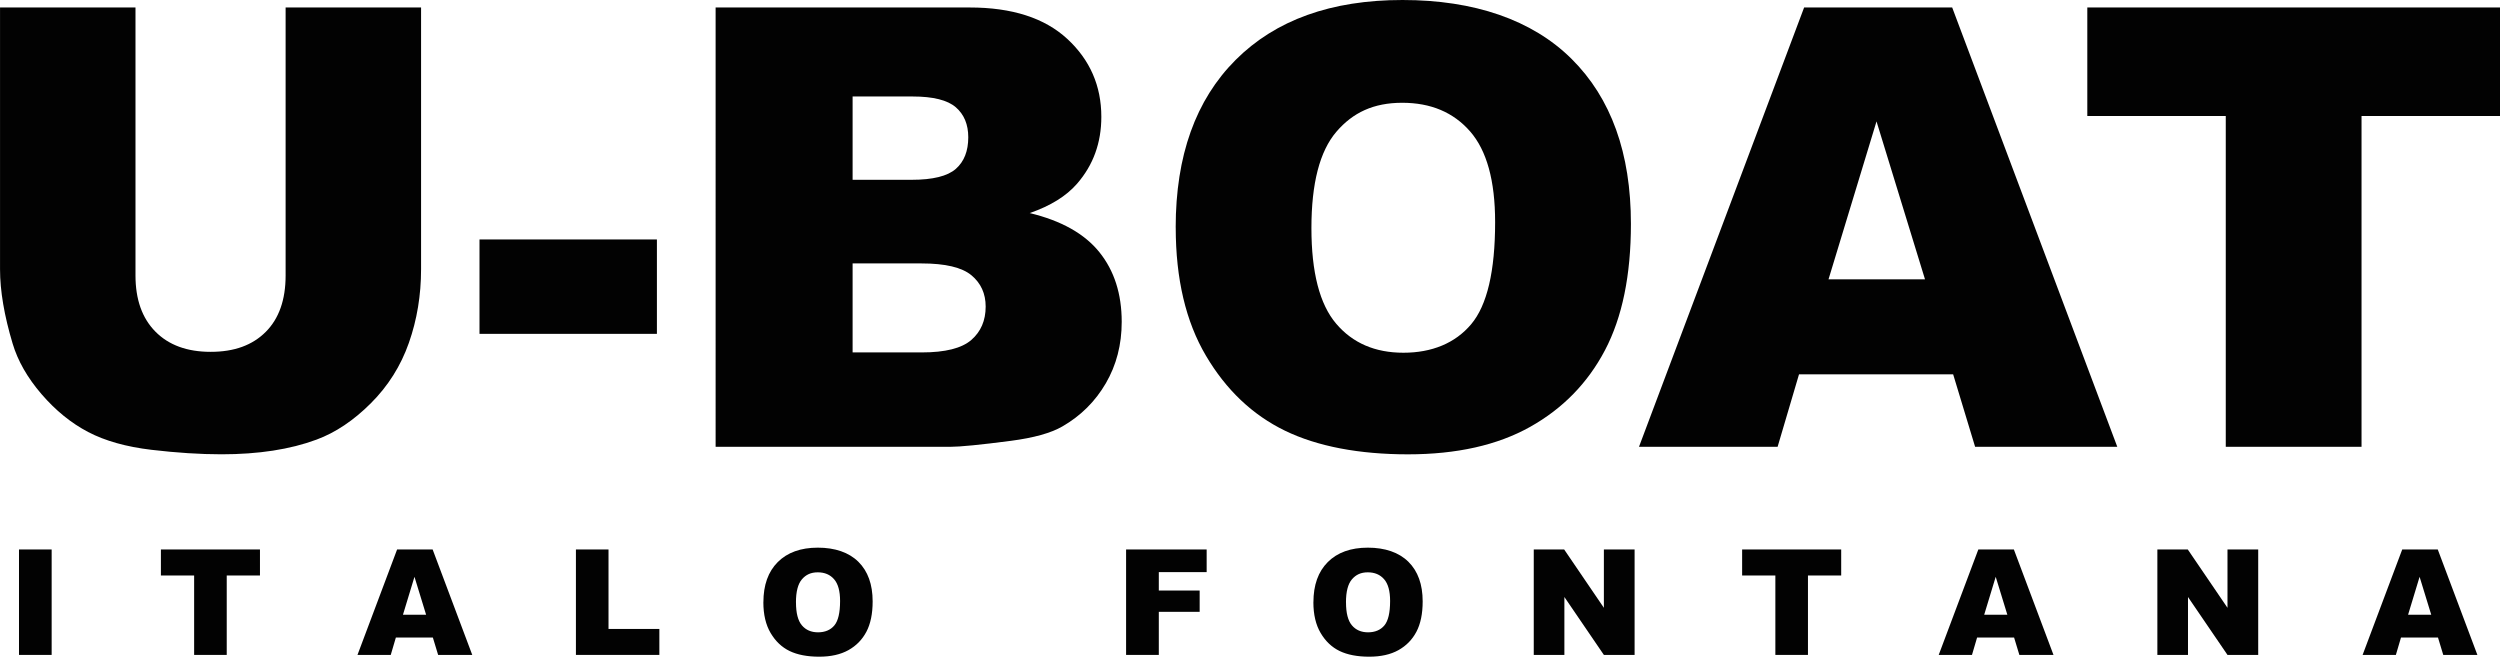
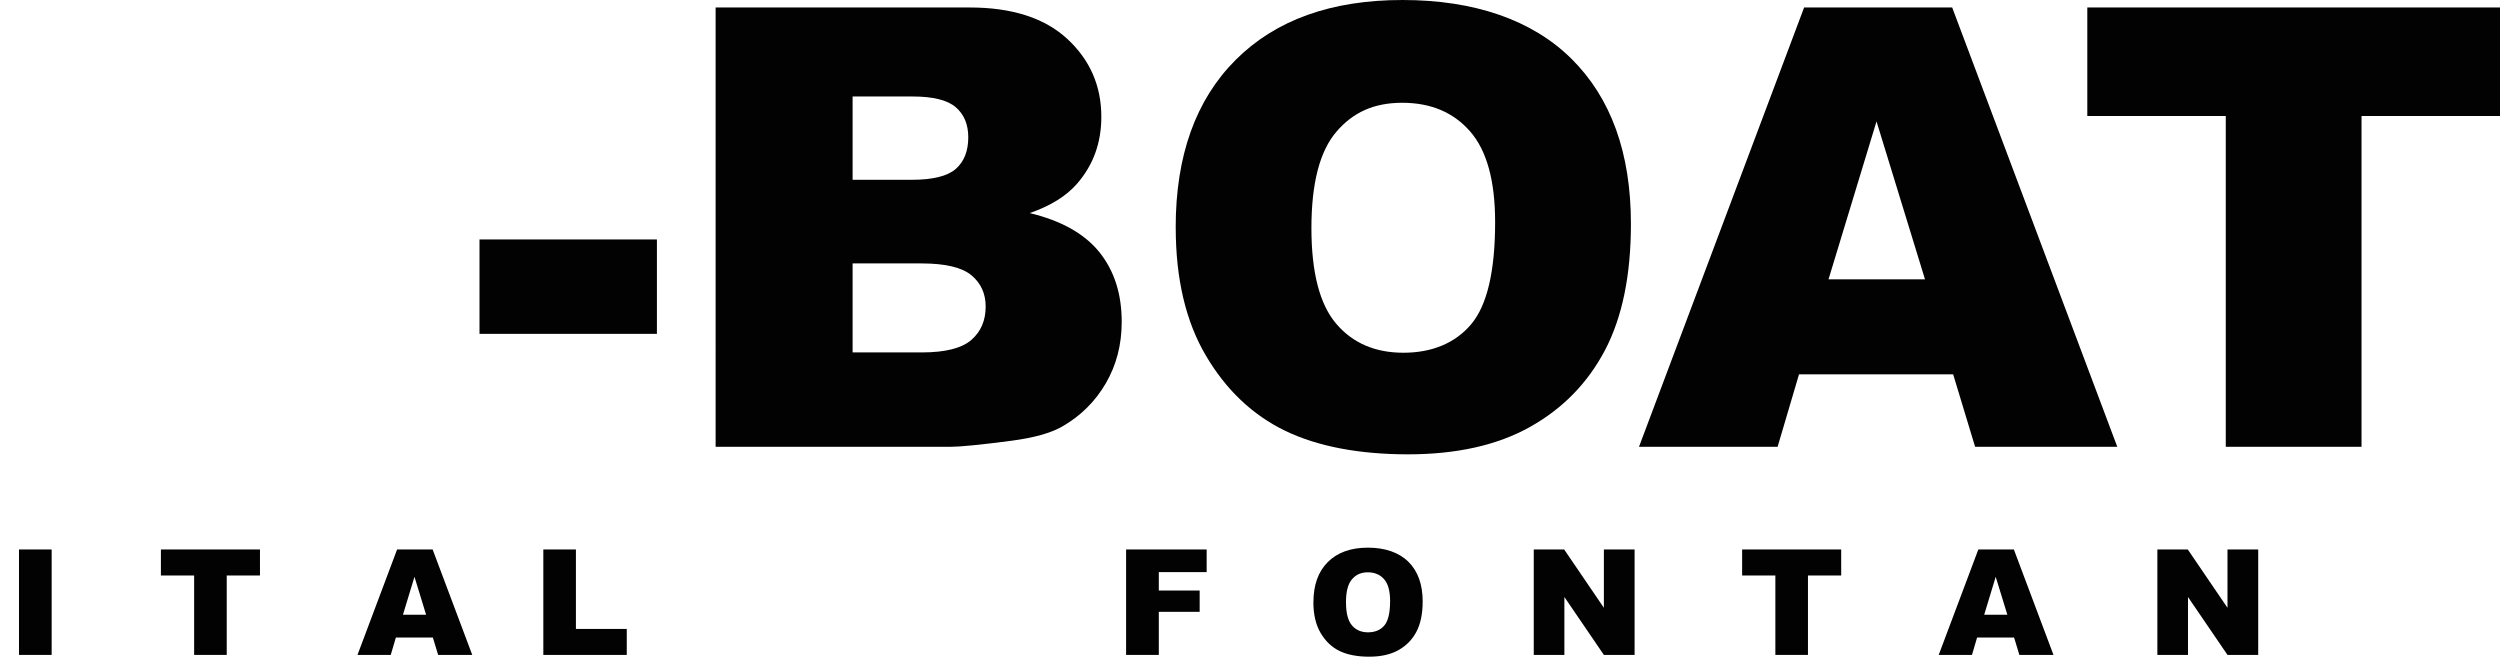
<svg xmlns="http://www.w3.org/2000/svg" id="Warstwa_2" data-name="Warstwa 2" viewBox="0 0 814.65 213.99">
  <defs>
    <style>
      .cls-1 {
        fill: #020202;
      }
    </style>
  </defs>
  <g id="Layer_1" data-name="Layer 1">
    <g>
      <g>
-         <path class="cls-1" d="M93.07,2.44h44.14v85.29c0,8.46-1.32,16.44-3.96,23.96-2.64,7.52-6.77,14.09-12.4,19.71-5.63,5.63-11.54,9.58-17.72,11.86-8.59,3.19-18.91,4.78-30.96,4.78-6.97,0-14.57-.49-22.8-1.46-8.24-.98-15.12-2.91-20.65-5.81-5.53-2.89-10.6-7.01-15.19-12.34-4.59-5.33-7.73-10.83-9.42-16.49-2.73-9.11-4.1-17.18-4.1-24.2V2.44h44.14v87.33c0,7.81,2.16,13.91,6.49,18.29,4.33,4.39,10.33,6.59,18.02,6.59s13.59-2.16,17.92-6.49c4.33-4.33,6.49-10.46,6.49-18.39V2.44Z" />
        <path class="cls-1" d="M156.25,78.03h57.81v30.76h-57.81v-30.76Z" />
        <path class="cls-1" d="M233.2,2.44h82.81c13.8,0,24.4,3.42,31.79,10.25,7.39,6.84,11.08,15.3,11.08,25.39,0,8.46-2.64,15.72-7.91,21.78-3.52,4.04-8.66,7.23-15.43,9.57,10.29,2.48,17.85,6.72,22.7,12.74,4.85,6.02,7.28,13.59,7.28,22.71,0,7.42-1.73,14.1-5.18,20.02-3.45,5.92-8.17,10.61-14.16,14.06-3.71,2.15-9.31,3.71-16.8,4.69-9.96,1.3-16.57,1.95-19.82,1.95h-76.37V2.44ZM277.83,58.59h19.24c6.9,0,11.7-1.19,14.4-3.56,2.7-2.38,4.05-5.81,4.05-10.3,0-4.17-1.35-7.42-4.05-9.77-2.7-2.34-7.41-3.52-14.11-3.52h-19.53v27.15ZM277.83,114.84h22.56c7.62,0,12.99-1.35,16.11-4.05,3.12-2.7,4.69-6.33,4.69-10.89,0-4.23-1.55-7.63-4.64-10.2-3.09-2.57-8.51-3.86-16.26-3.86h-22.46v29Z" />
        <path class="cls-1" d="M383.11,74.12c0-23.37,6.51-41.57,19.53-54.59,13.02-13.02,31.15-19.53,54.39-19.53s42.19,6.4,55.08,19.19c12.89,12.79,19.34,30.71,19.34,53.76,0,16.73-2.82,30.45-8.45,41.16-5.63,10.71-13.77,19.04-24.41,25-10.64,5.96-23.91,8.94-39.79,8.94s-29.51-2.57-40.09-7.71c-10.58-5.14-19.16-13.28-25.73-24.41-6.58-11.13-9.86-25.06-9.86-41.8ZM427.34,74.32c0,14.45,2.69,24.84,8.06,31.15,5.37,6.32,12.68,9.47,21.92,9.47s16.86-3.09,22.07-9.28c5.21-6.18,7.81-17.29,7.81-33.3,0-13.48-2.72-23.32-8.15-29.54-5.44-6.22-12.81-9.33-22.12-9.33s-16.08,3.16-21.48,9.47c-5.4,6.32-8.11,16.76-8.11,31.35Z" />
        <path class="cls-1" d="M636.45,121.97h-50.22l-6.98,23.63h-45.17L587.89,2.44h48.25l53.8,143.16h-46.33l-7.16-23.63ZM627.28,91.02l-15.8-51.46-15.64,51.46h31.44Z" />
        <path class="cls-1" d="M680.18,2.44h134.47v35.35h-45.12v107.81h-44.24V37.79h-45.12V2.44Z" />
      </g>
      <g>
        <path class="cls-1" d="M6.19,179.05h10.64v34.36H6.19v-34.36Z" />
        <path class="cls-1" d="M52.44,179.05h32.27v8.48h-10.83v25.88h-10.62v-25.88h-10.83v-8.48Z" />
        <path class="cls-1" d="M141.05,207.74h-12.05l-1.67,5.67h-10.84l12.91-34.36h11.58l12.91,34.36h-11.12l-1.72-5.67ZM138.85,200.31l-3.79-12.35-3.75,12.35h7.55Z" />
-         <path class="cls-1" d="M187.67,179.05h10.62v25.9h16.57v8.46h-27.19v-34.36Z" />
-         <path class="cls-1" d="M248.76,196.25c0-5.61,1.56-9.98,4.69-13.1s7.48-4.69,13.05-4.69,10.12,1.54,13.22,4.61c3.09,3.07,4.64,7.37,4.64,12.9,0,4.02-.68,7.31-2.03,9.88-1.35,2.57-3.3,4.57-5.86,6s-5.74,2.14-9.55,2.14-7.08-.62-9.62-1.85c-2.54-1.23-4.6-3.19-6.18-5.86-1.58-2.67-2.37-6.02-2.37-10.03ZM259.38,196.3c0,3.47.64,5.96,1.93,7.48,1.29,1.52,3.04,2.27,5.26,2.27s4.05-.74,5.3-2.23c1.25-1.48,1.88-4.15,1.88-7.99,0-3.23-.65-5.6-1.96-7.09-1.3-1.49-3.07-2.24-5.31-2.24s-3.86.76-5.16,2.27c-1.3,1.52-1.95,4.02-1.95,7.52Z" />
+         <path class="cls-1" d="M187.67,179.05v25.9h16.57v8.46h-27.19v-34.36Z" />
        <path class="cls-1" d="M366.95,179.05h26.25v7.38h-15.59v6h13.31v6.94h-13.31v14.04h-10.66v-34.36Z" />
        <path class="cls-1" d="M427.99,196.25c0-5.61,1.56-9.98,4.69-13.1s7.48-4.69,13.05-4.69,10.12,1.54,13.22,4.61c3.09,3.07,4.64,7.37,4.64,12.9,0,4.02-.68,7.31-2.03,9.88-1.35,2.57-3.3,4.57-5.86,6-2.55,1.43-5.74,2.14-9.55,2.14s-7.08-.62-9.62-1.85c-2.54-1.23-4.6-3.19-6.18-5.86s-2.37-6.02-2.37-10.03ZM438.61,196.3c0,3.47.64,5.96,1.93,7.48,1.29,1.52,3.04,2.27,5.26,2.27s4.05-.74,5.3-2.23c1.25-1.48,1.88-4.15,1.88-7.99,0-3.23-.65-5.6-1.96-7.09-1.3-1.49-3.07-2.24-5.31-2.24s-3.86.76-5.16,2.27-1.95,4.02-1.95,7.52Z" />
        <path class="cls-1" d="M499.79,179.05h9.91l12.94,19.01v-19.01h10.01v34.36h-10.01l-12.87-18.87v18.87h-9.98v-34.36Z" />
        <path class="cls-1" d="M567.7,179.05h32.27v8.48h-10.83v25.88h-10.62v-25.88h-10.83v-8.48Z" />
        <path class="cls-1" d="M656.31,207.74h-12.05l-1.67,5.67h-10.84l12.91-34.36h11.58l12.91,34.36h-11.12l-1.72-5.67ZM654.11,200.31l-3.79-12.35-3.75,12.35h7.55Z" />
        <path class="cls-1" d="M703,179.05h9.91l12.94,19.01v-19.01h10.01v34.36h-10.01l-12.87-18.87v18.87h-9.98v-34.36Z" />
-         <path class="cls-1" d="M794.44,207.74h-12.05l-1.67,5.67h-10.84l12.91-34.36h11.58l12.91,34.36h-11.12l-1.72-5.67ZM792.24,200.31l-3.79-12.35-3.75,12.35h7.55Z" />
      </g>
    </g>
  </g>
</svg>